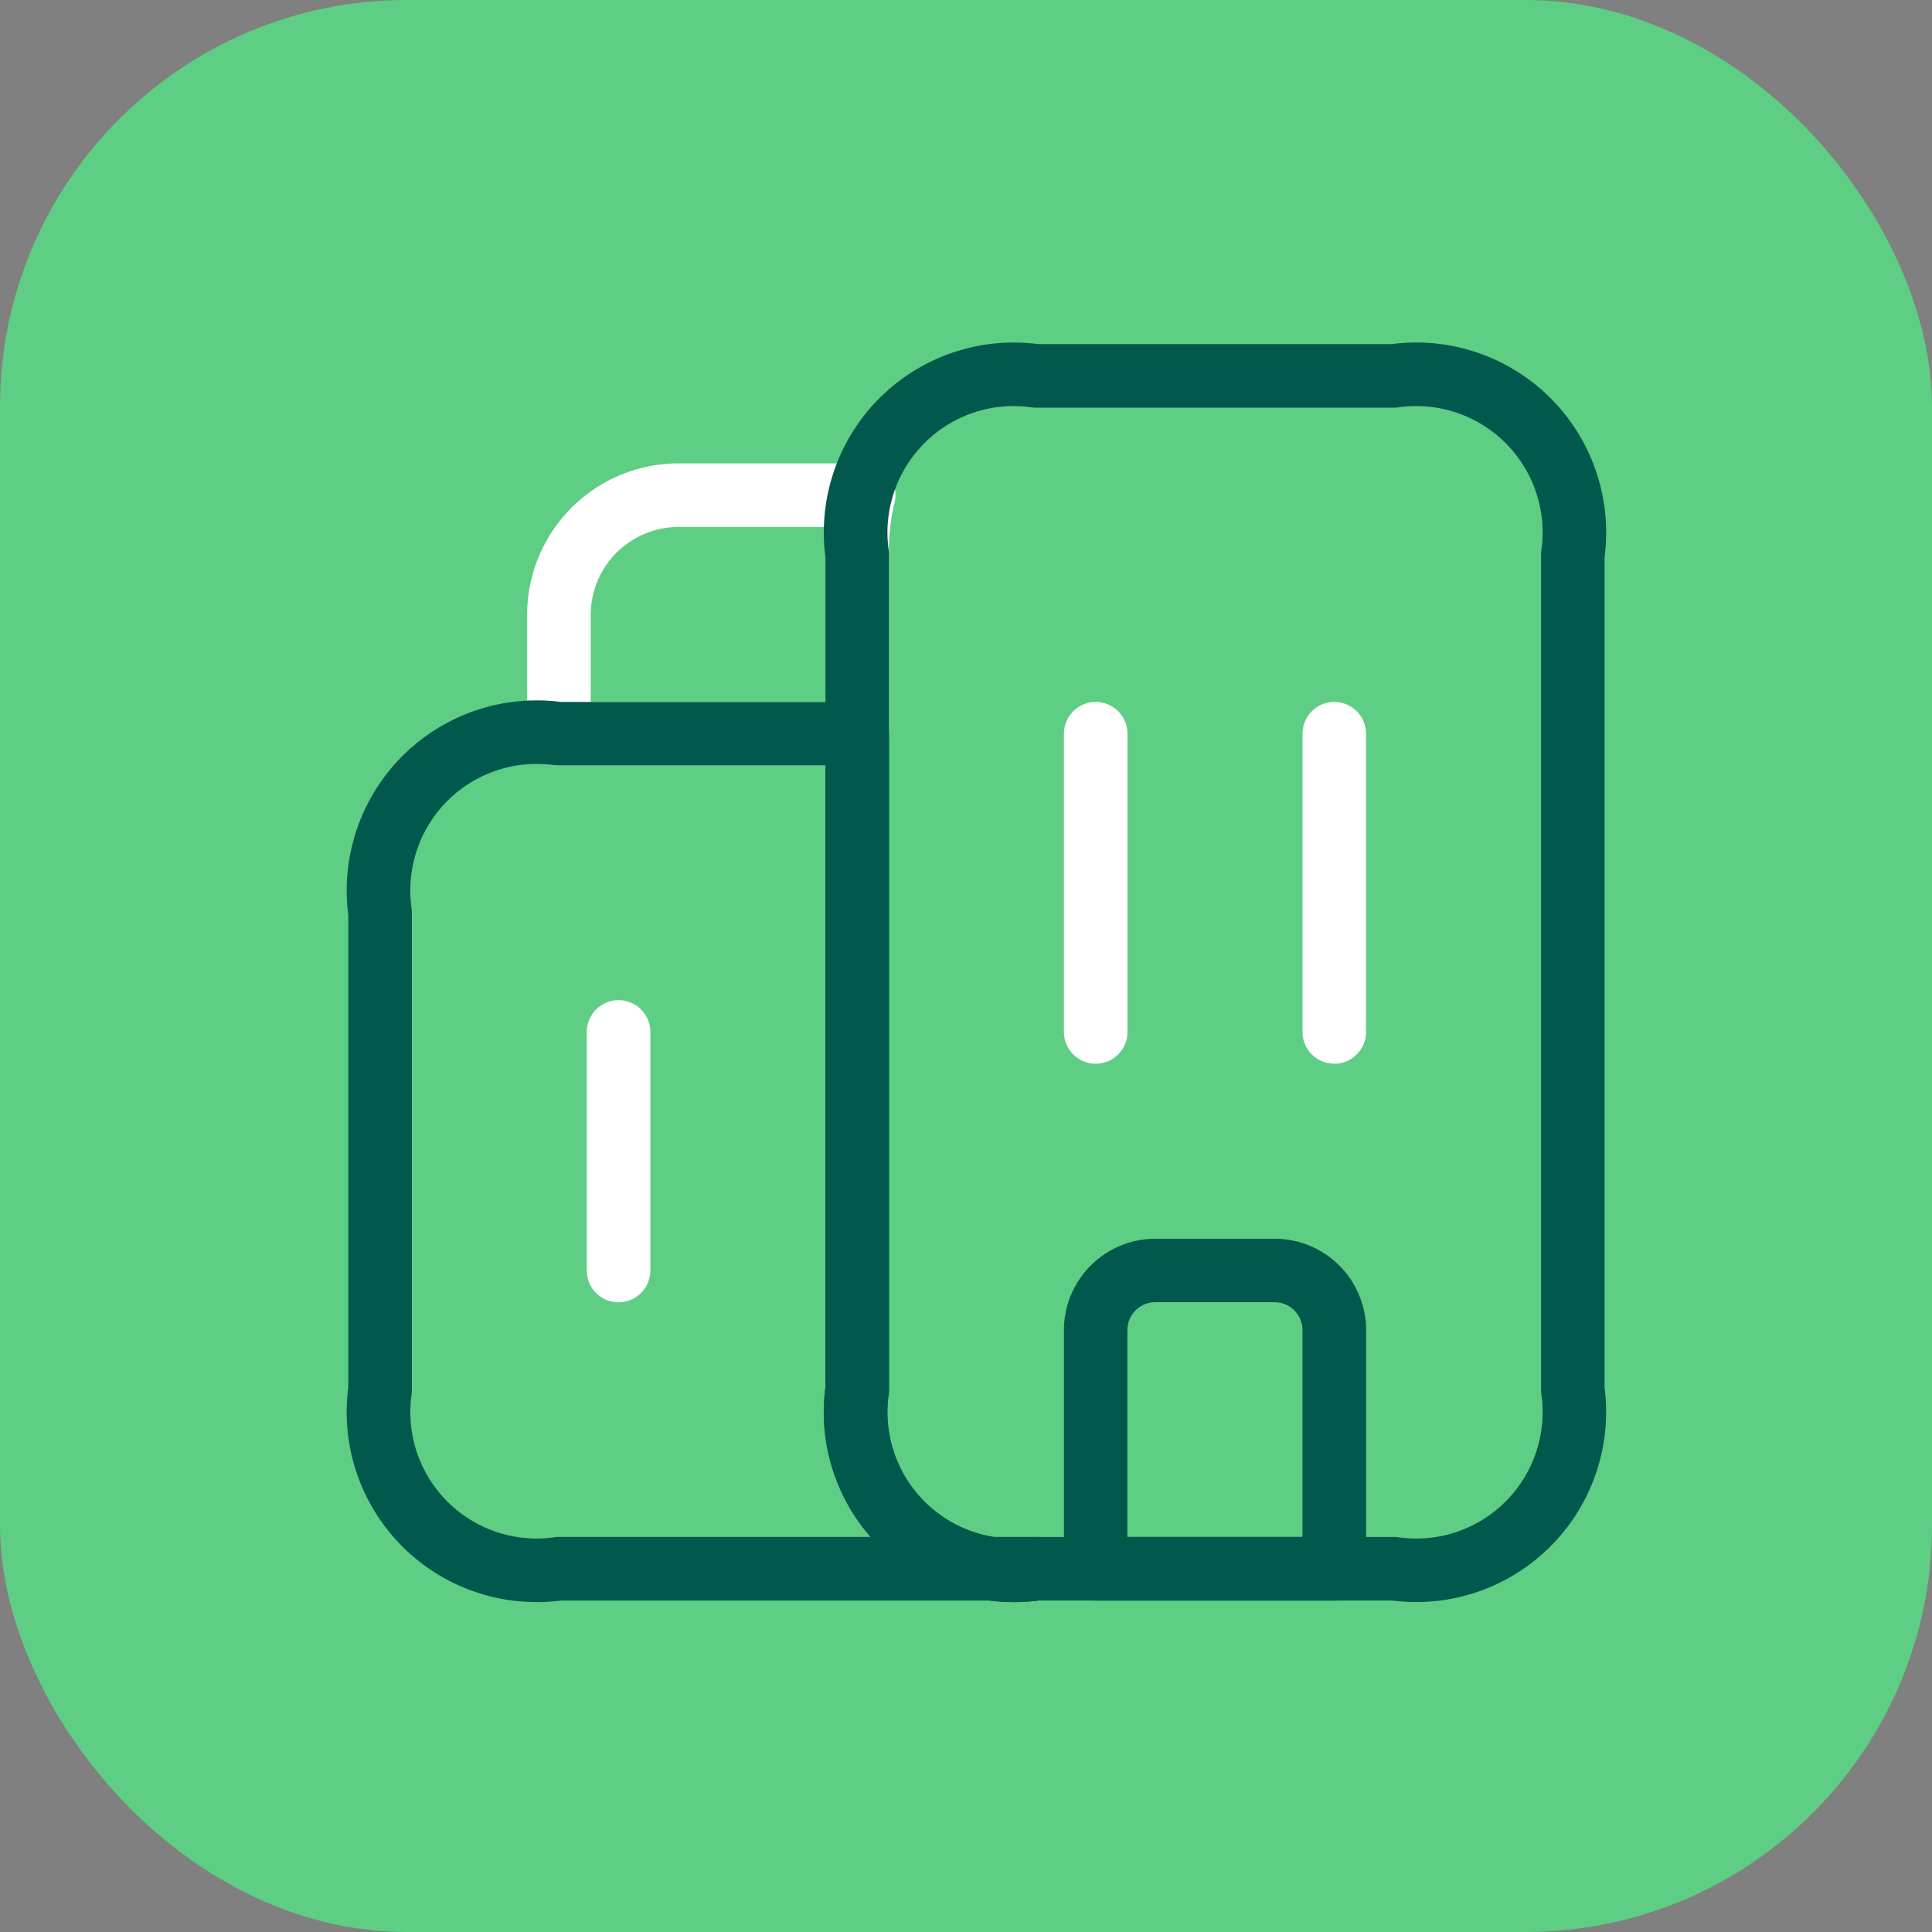
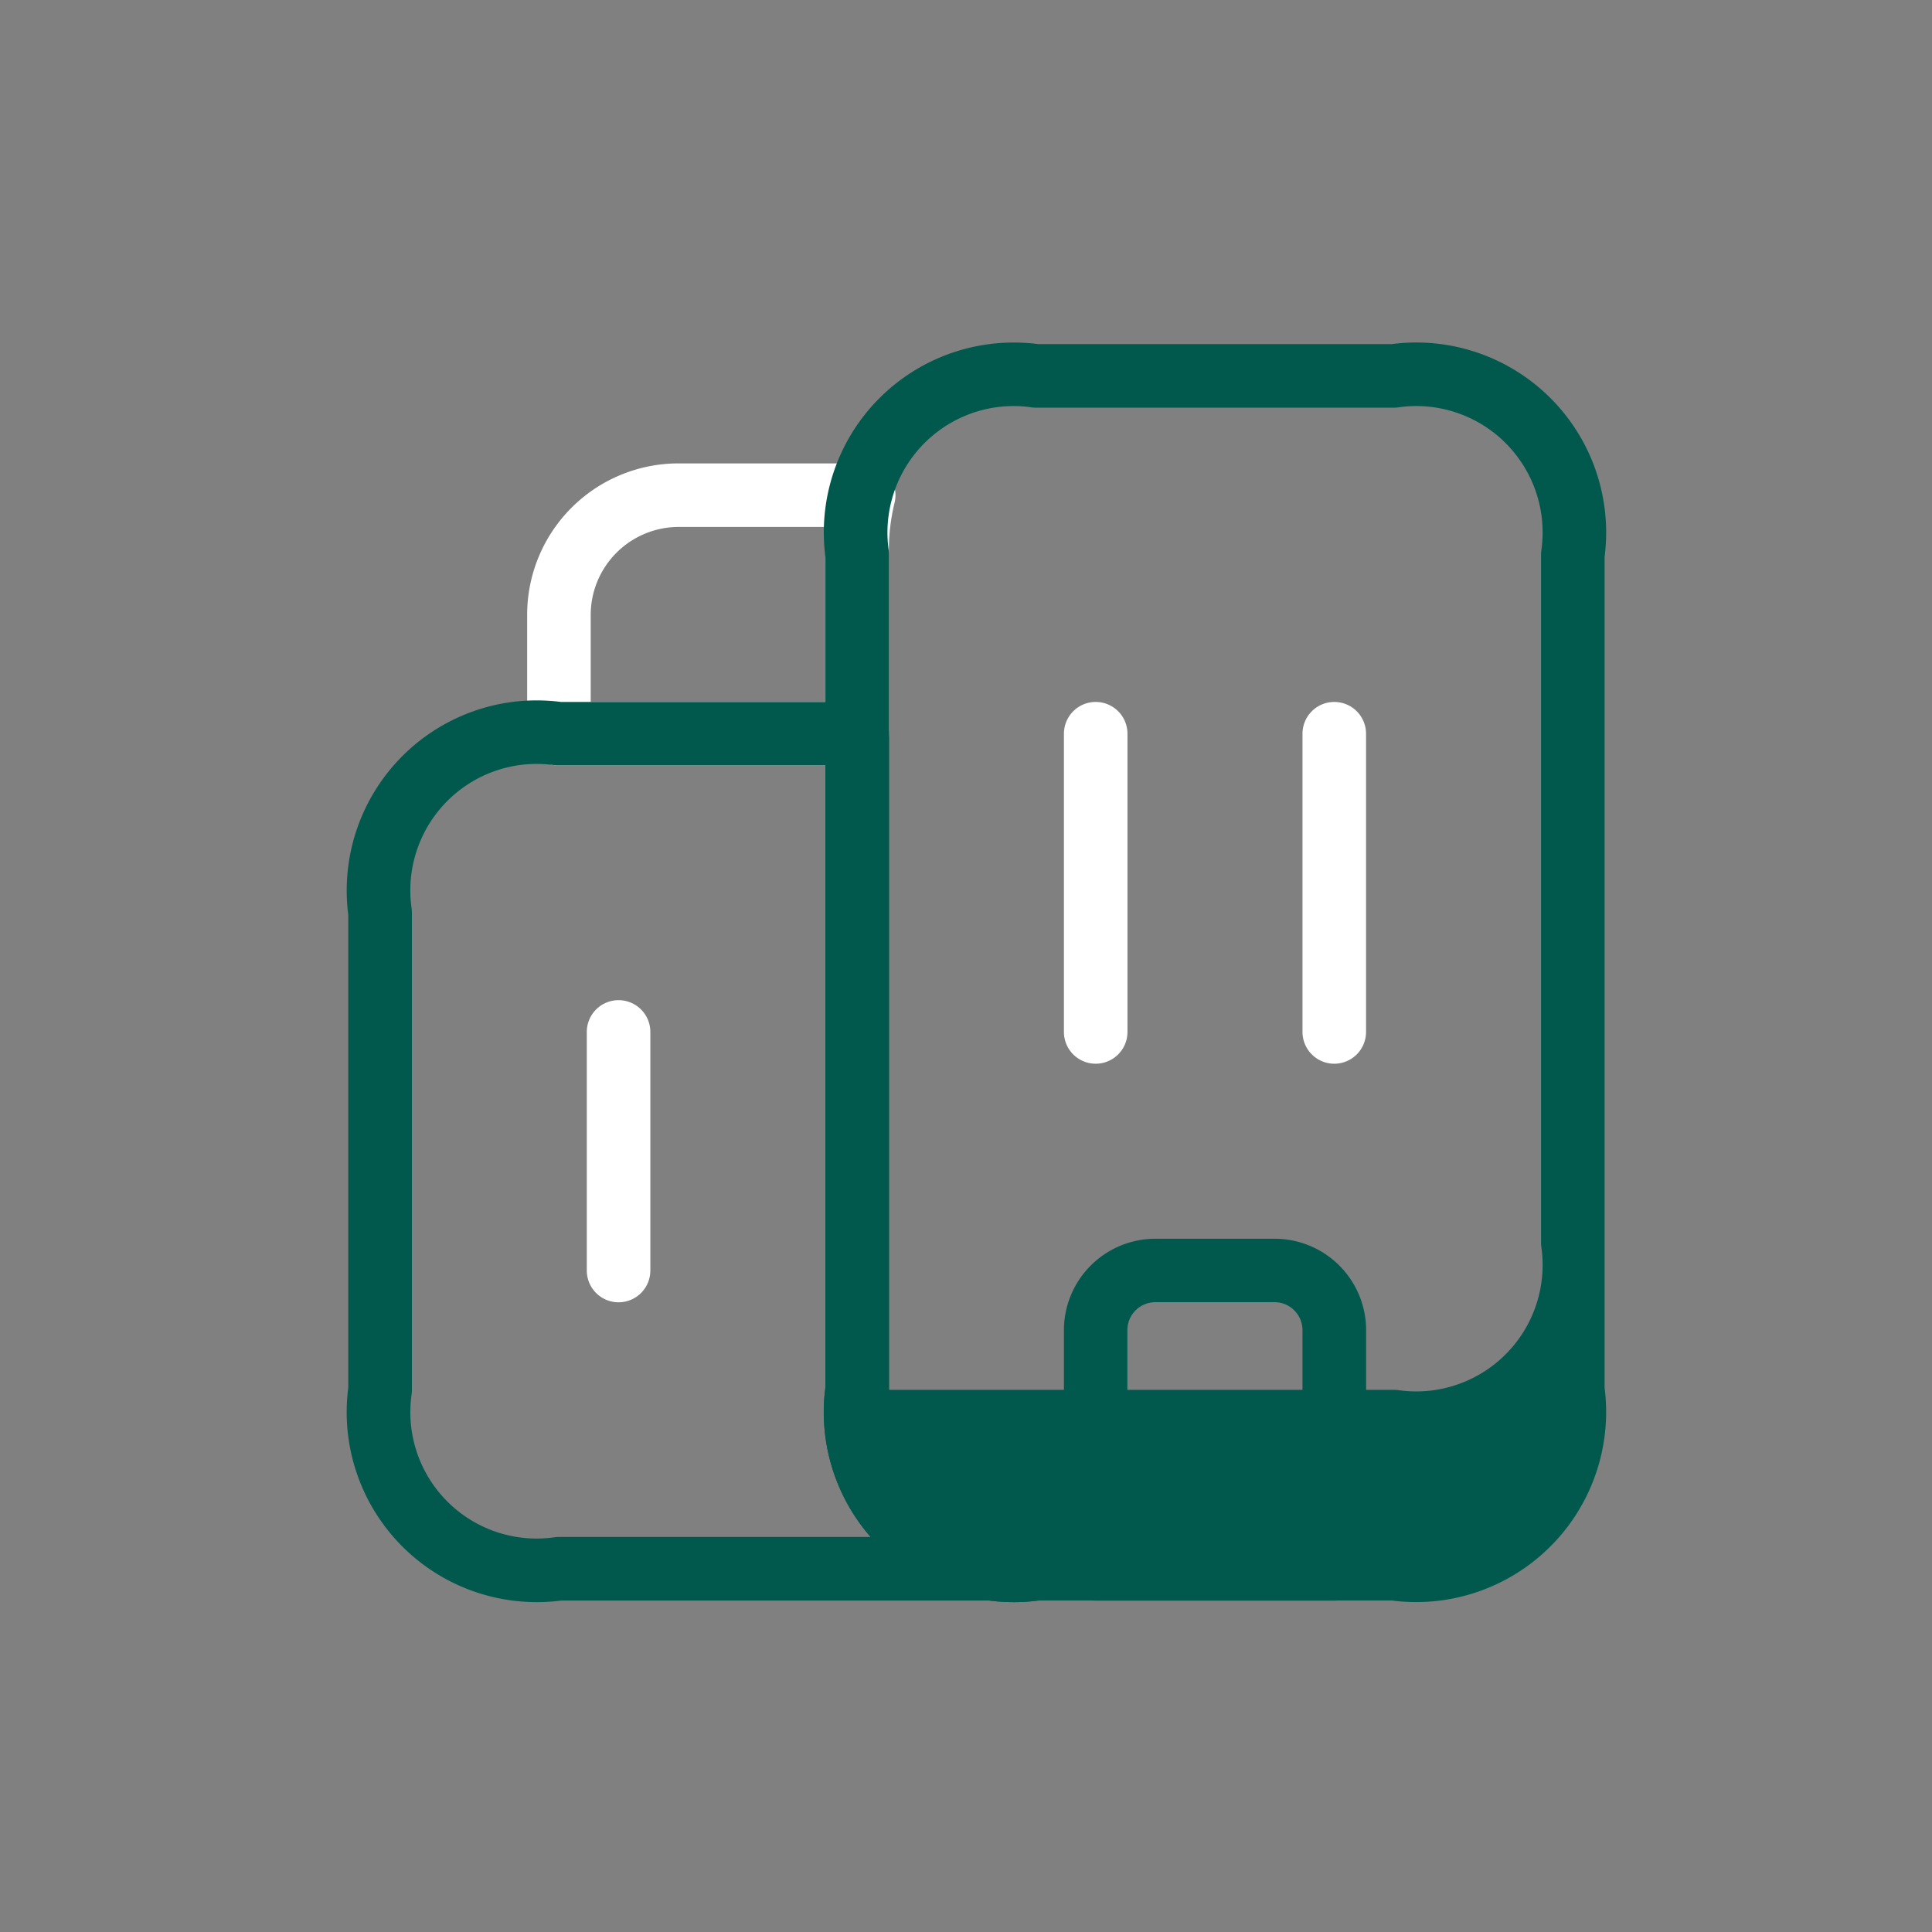
<svg xmlns="http://www.w3.org/2000/svg" width="76" height="76" viewBox="0 0 76 76">
  <rect x="0" y="0" width="76" height="76" fill="#808080" stroke="none" />
  <defs>
    <clipPath id="clip-path">
      <rect id="Rechteck_1407" data-name="Rechteck 1407" width="51" height="51" transform="translate(-0.063 -0.062)" fill="none" stroke="#707070" stroke-width="2.5" />
    </clipPath>
    <clipPath id="clip-path-2">
      <rect id="Rechteck_1403" data-name="Rechteck 1403" width="15.508" height="12.904" fill="none" stroke="#fff" stroke-width="2.5" />
    </clipPath>
    <clipPath id="clip-path-3">
      <rect id="Rechteck_1404" data-name="Rechteck 1404" width="3.519" height="15.25" fill="none" stroke="#fff" stroke-width="2.5" />
    </clipPath>
    <clipPath id="clip-path-5">
      <rect id="Rechteck_1406" data-name="Rechteck 1406" width="3.519" height="12.904" fill="none" stroke="#fff" stroke-width="2.5" />
    </clipPath>
  </defs>
  <g id="Gruppe_4956" data-name="Gruppe 4956" transform="translate(-601 -228)">
-     <rect id="Rechteck_1434" data-name="Rechteck 1434" width="76" height="76" rx="16" transform="translate(601 228)" fill="#5ece84" />
    <g id="Gruppe_4222" data-name="Gruppe 4222" transform="translate(614.062 241.063)">
      <g id="Gruppe_4034" data-name="Gruppe 4034" clip-path="url(#clip-path)">
        <g id="Gruppe_4024" data-name="Gruppe 4024" transform="translate(7.165 4.656)" style="isolation: isolate">
          <g id="Gruppe_4023" data-name="Gruppe 4023">
            <g id="Gruppe_4022" data-name="Gruppe 4022" clip-path="url(#clip-path-2)">
              <path id="Pfad_3609" data-name="Pfad 3609" d="M8.466,1.527h7.3A1.25,1.25,0,0,1,16.98,3.074,7.833,7.833,0,0,0,16.758,5.1q0,.013,0,.026v7.038a1.25,1.25,0,0,1-1.25,1.25H3.777a1.25,1.25,0,0,1-1.25-1.25V7.469A5.956,5.956,0,0,1,8.466,1.527Zm5.83,2.5H8.473A3.463,3.463,0,0,0,5.027,7.473v3.439h9.231V5.136A10.333,10.333,0,0,1,14.3,4.027Z" transform="translate(-2.017 -1.017)" fill="#fff" />
            </g>
          </g>
        </g>
        <path id="Pfad_3608" data-name="Pfad 3608" d="M6.965,40.972a7.473,7.473,0,0,1-7.4-8.436v-18.6A7.481,7.481,0,0,1,5.918,5.575a7.575,7.575,0,0,1,2.018-.013H19.583a1.25,1.25,0,0,1,1.25,1.25V32.62a1.249,1.249,0,0,1-.013.177,4.978,4.978,0,0,0,4.137,5.612h1.664A1.25,1.25,0,0,1,26.8,40.9a7.582,7.582,0,0,1-2.016.012H7.936A7.551,7.551,0,0,1,6.965,40.972ZM6.973,8a5.054,5.054,0,0,0-.7.049,4.977,4.977,0,0,0-4.218,5.624,1.249,1.249,0,0,1,.013.177V32.62a1.251,1.251,0,0,1-.012.175,5.037,5.037,0,0,0,0,1.408,4.973,4.973,0,0,0,4.914,4.269,5.045,5.045,0,0,0,.71-.051,1.249,1.249,0,0,1,.177-.013H20.114a7.457,7.457,0,0,1-1.782-5.873V8.062H7.852a1.25,1.25,0,0,1-.175-.012A5.054,5.054,0,0,0,6.973,8Z" transform="translate(1.073 8.988)" fill="#00594c" />
        <g id="Gruppe_4027" data-name="Gruppe 4027" transform="translate(28.28 14.04)" style="isolation: isolate">
          <g id="Gruppe_4026" data-name="Gruppe 4026">
            <g id="Gruppe_4025" data-name="Gruppe 4025" clip-path="url(#clip-path-3)">
              <path id="Linie_285" data-name="Linie 285" d="M0,12.981a1.25,1.25,0,0,1-1.25-1.25V0A1.25,1.25,0,0,1,0-1.25,1.25,1.25,0,0,1,1.25,0V11.731A1.25,1.25,0,0,1,0,12.981Z" transform="translate(1.76 1.76)" fill="#fff" />
            </g>
          </g>
        </g>
        <g id="Gruppe_4030" data-name="Gruppe 4030" transform="translate(37.665 14.04)" style="isolation: isolate">
          <g id="Gruppe_4029" data-name="Gruppe 4029">
            <g id="Gruppe_4028" data-name="Gruppe 4028" clip-path="url(#clip-path-3)">
              <path id="Linie_286" data-name="Linie 286" d="M0,12.981a1.25,1.25,0,0,1-1.25-1.25V0A1.25,1.25,0,0,1,0-1.25,1.25,1.25,0,0,1,1.25,0V11.731A1.25,1.25,0,0,1,0,12.981Z" transform="translate(1.76 1.76)" fill="#fff" />
            </g>
          </g>
        </g>
        <path id="Pfad_3610" data-name="Pfad 3610" d="M15.123,14.527h4.692a3.6,3.6,0,0,1,3.6,3.6v9.385a1.25,1.25,0,0,1-1.25,1.25H12.777a1.25,1.25,0,0,1-1.25-1.25V18.123A3.6,3.6,0,0,1,15.123,14.527Zm5.788,11.731V18.123a1.1,1.1,0,0,0-1.1-1.1H15.123a1.1,1.1,0,0,0-1.1,1.1v8.135Z" transform="translate(17.263 21.139)" fill="#00594c" />
        <g id="Gruppe_4033" data-name="Gruppe 4033" transform="translate(9.511 25.771)" style="isolation: isolate">
          <g id="Gruppe_4032" data-name="Gruppe 4032">
            <g id="Gruppe_4031" data-name="Gruppe 4031" clip-path="url(#clip-path-5)">
              <path id="Linie_287" data-name="Linie 287" d="M0,10.635a1.25,1.25,0,0,1-1.25-1.25V0A1.25,1.25,0,0,1,0-1.25,1.25,1.25,0,0,1,1.25,0V9.385A1.25,1.25,0,0,1,0,10.635Z" transform="translate(1.76 1.76)" fill="#fff" />
            </g>
          </g>
        </g>
-         <path id="Pfad_3611" data-name="Pfad 3611" d="M14.965,49.05a7.473,7.473,0,0,1-7.4-8.435V7.937A7.472,7.472,0,0,1,13.918-.424a7.576,7.576,0,0,1,2.018-.013H29.844A7.548,7.548,0,0,1,30.816-.5a7.473,7.473,0,0,1,7.4,8.436V40.613a7.481,7.481,0,0,1-6.355,8.361,7.576,7.576,0,0,1-2.018.013H15.936A7.548,7.548,0,0,1,14.965,49.05ZM14.973,2a5.055,5.055,0,0,0-.7.049,4.977,4.977,0,0,0-4.218,5.624,1.249,1.249,0,0,1,.013.177V40.7a1.25,1.25,0,0,1-.012.175,5.036,5.036,0,0,0,0,1.408,4.974,4.974,0,0,0,4.914,4.269,5.043,5.043,0,0,0,.71-.051,1.249,1.249,0,0,1,.177-.013H29.929a1.251,1.251,0,0,1,.175.012,5.072,5.072,0,0,0,1.408,0,4.977,4.977,0,0,0,4.218-5.624,1.249,1.249,0,0,1-.013-.177V7.852a1.251,1.251,0,0,1,.012-.175,5.036,5.036,0,0,0,0-1.408A4.974,4.974,0,0,0,30.816,2a5.044,5.044,0,0,0-.71.051,1.249,1.249,0,0,1-.177.013H15.852a1.251,1.251,0,0,1-.175-.012A5.054,5.054,0,0,0,14.973,2Z" transform="translate(11.842 0.91)" fill="#00594c" />
+         <path id="Pfad_3611" data-name="Pfad 3611" d="M14.965,49.05a7.473,7.473,0,0,1-7.4-8.435V7.937A7.472,7.472,0,0,1,13.918-.424a7.576,7.576,0,0,1,2.018-.013H29.844A7.548,7.548,0,0,1,30.816-.5a7.473,7.473,0,0,1,7.4,8.436V40.613a7.481,7.481,0,0,1-6.355,8.361,7.576,7.576,0,0,1-2.018.013H15.936A7.548,7.548,0,0,1,14.965,49.05ZM14.973,2a5.055,5.055,0,0,0-.7.049,4.977,4.977,0,0,0-4.218,5.624,1.249,1.249,0,0,1,.013.177V40.7H29.929a1.251,1.251,0,0,1,.175.012,5.072,5.072,0,0,0,1.408,0,4.977,4.977,0,0,0,4.218-5.624,1.249,1.249,0,0,1-.013-.177V7.852a1.251,1.251,0,0,1,.012-.175,5.036,5.036,0,0,0,0-1.408A4.974,4.974,0,0,0,30.816,2a5.044,5.044,0,0,0-.71.051,1.249,1.249,0,0,1-.177.013H15.852a1.251,1.251,0,0,1-.175-.012A5.054,5.054,0,0,0,14.973,2Z" transform="translate(11.842 0.91)" fill="#00594c" />
      </g>
    </g>
  </g>
</svg>